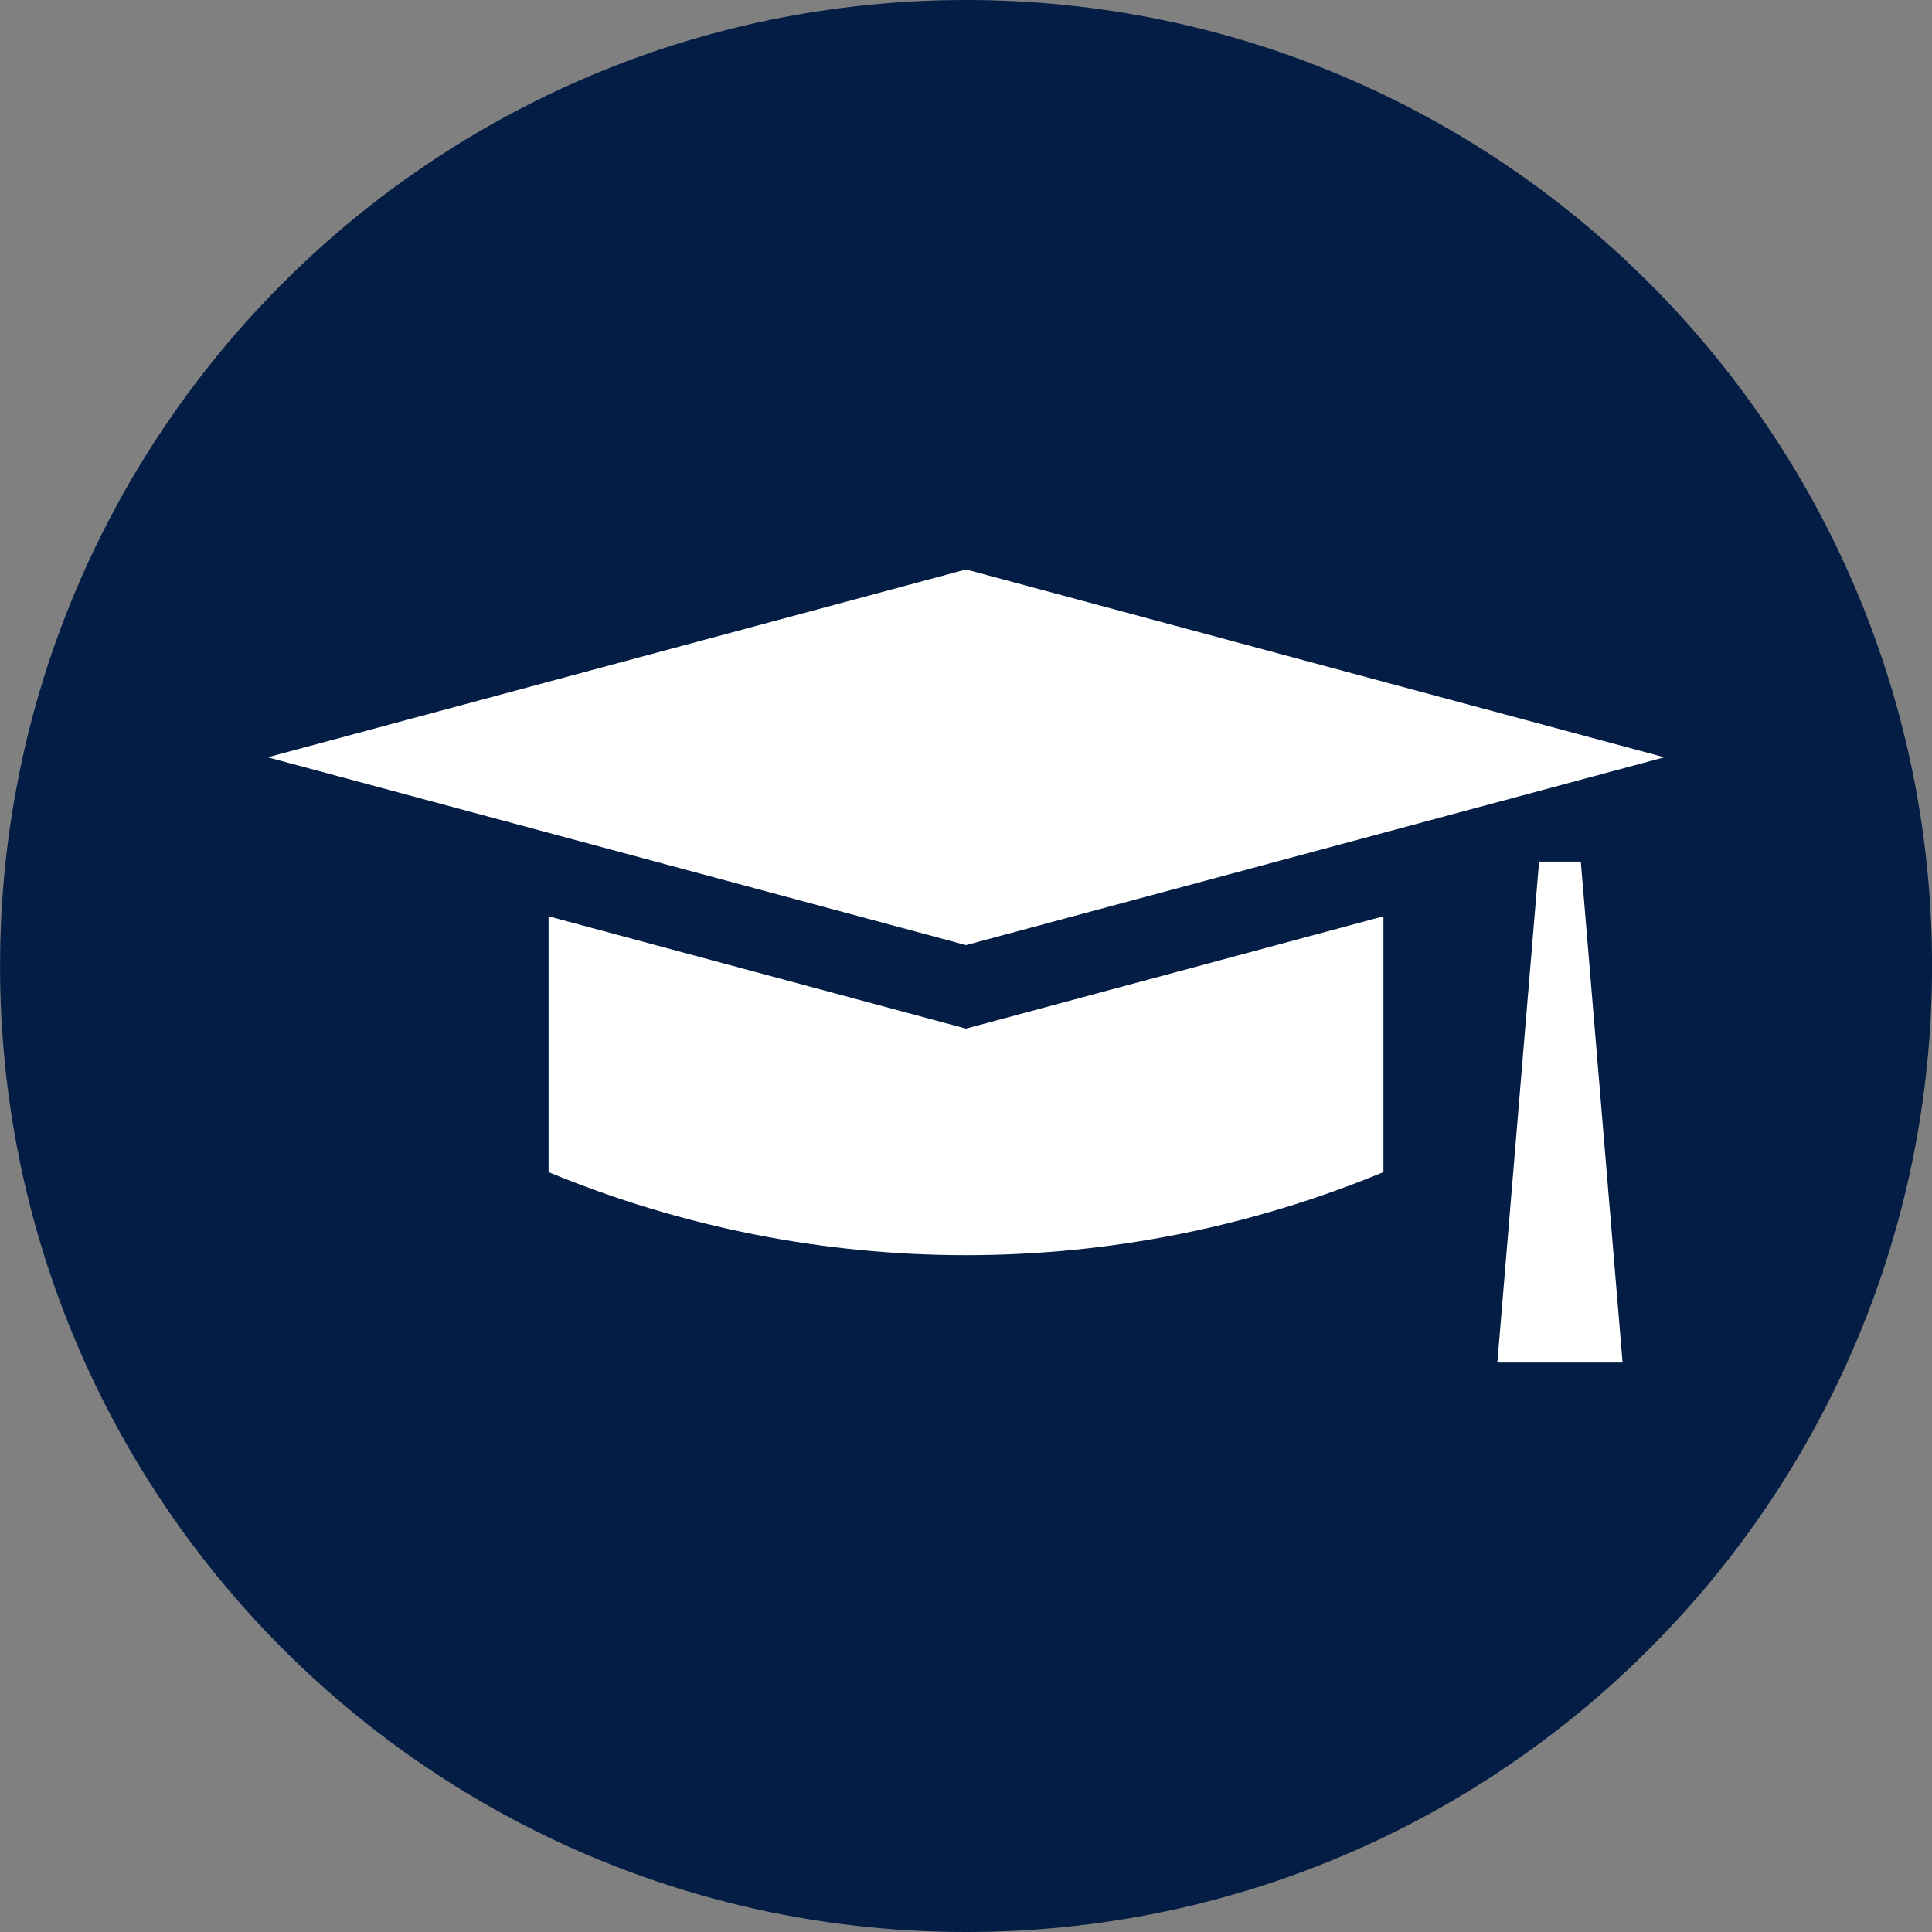
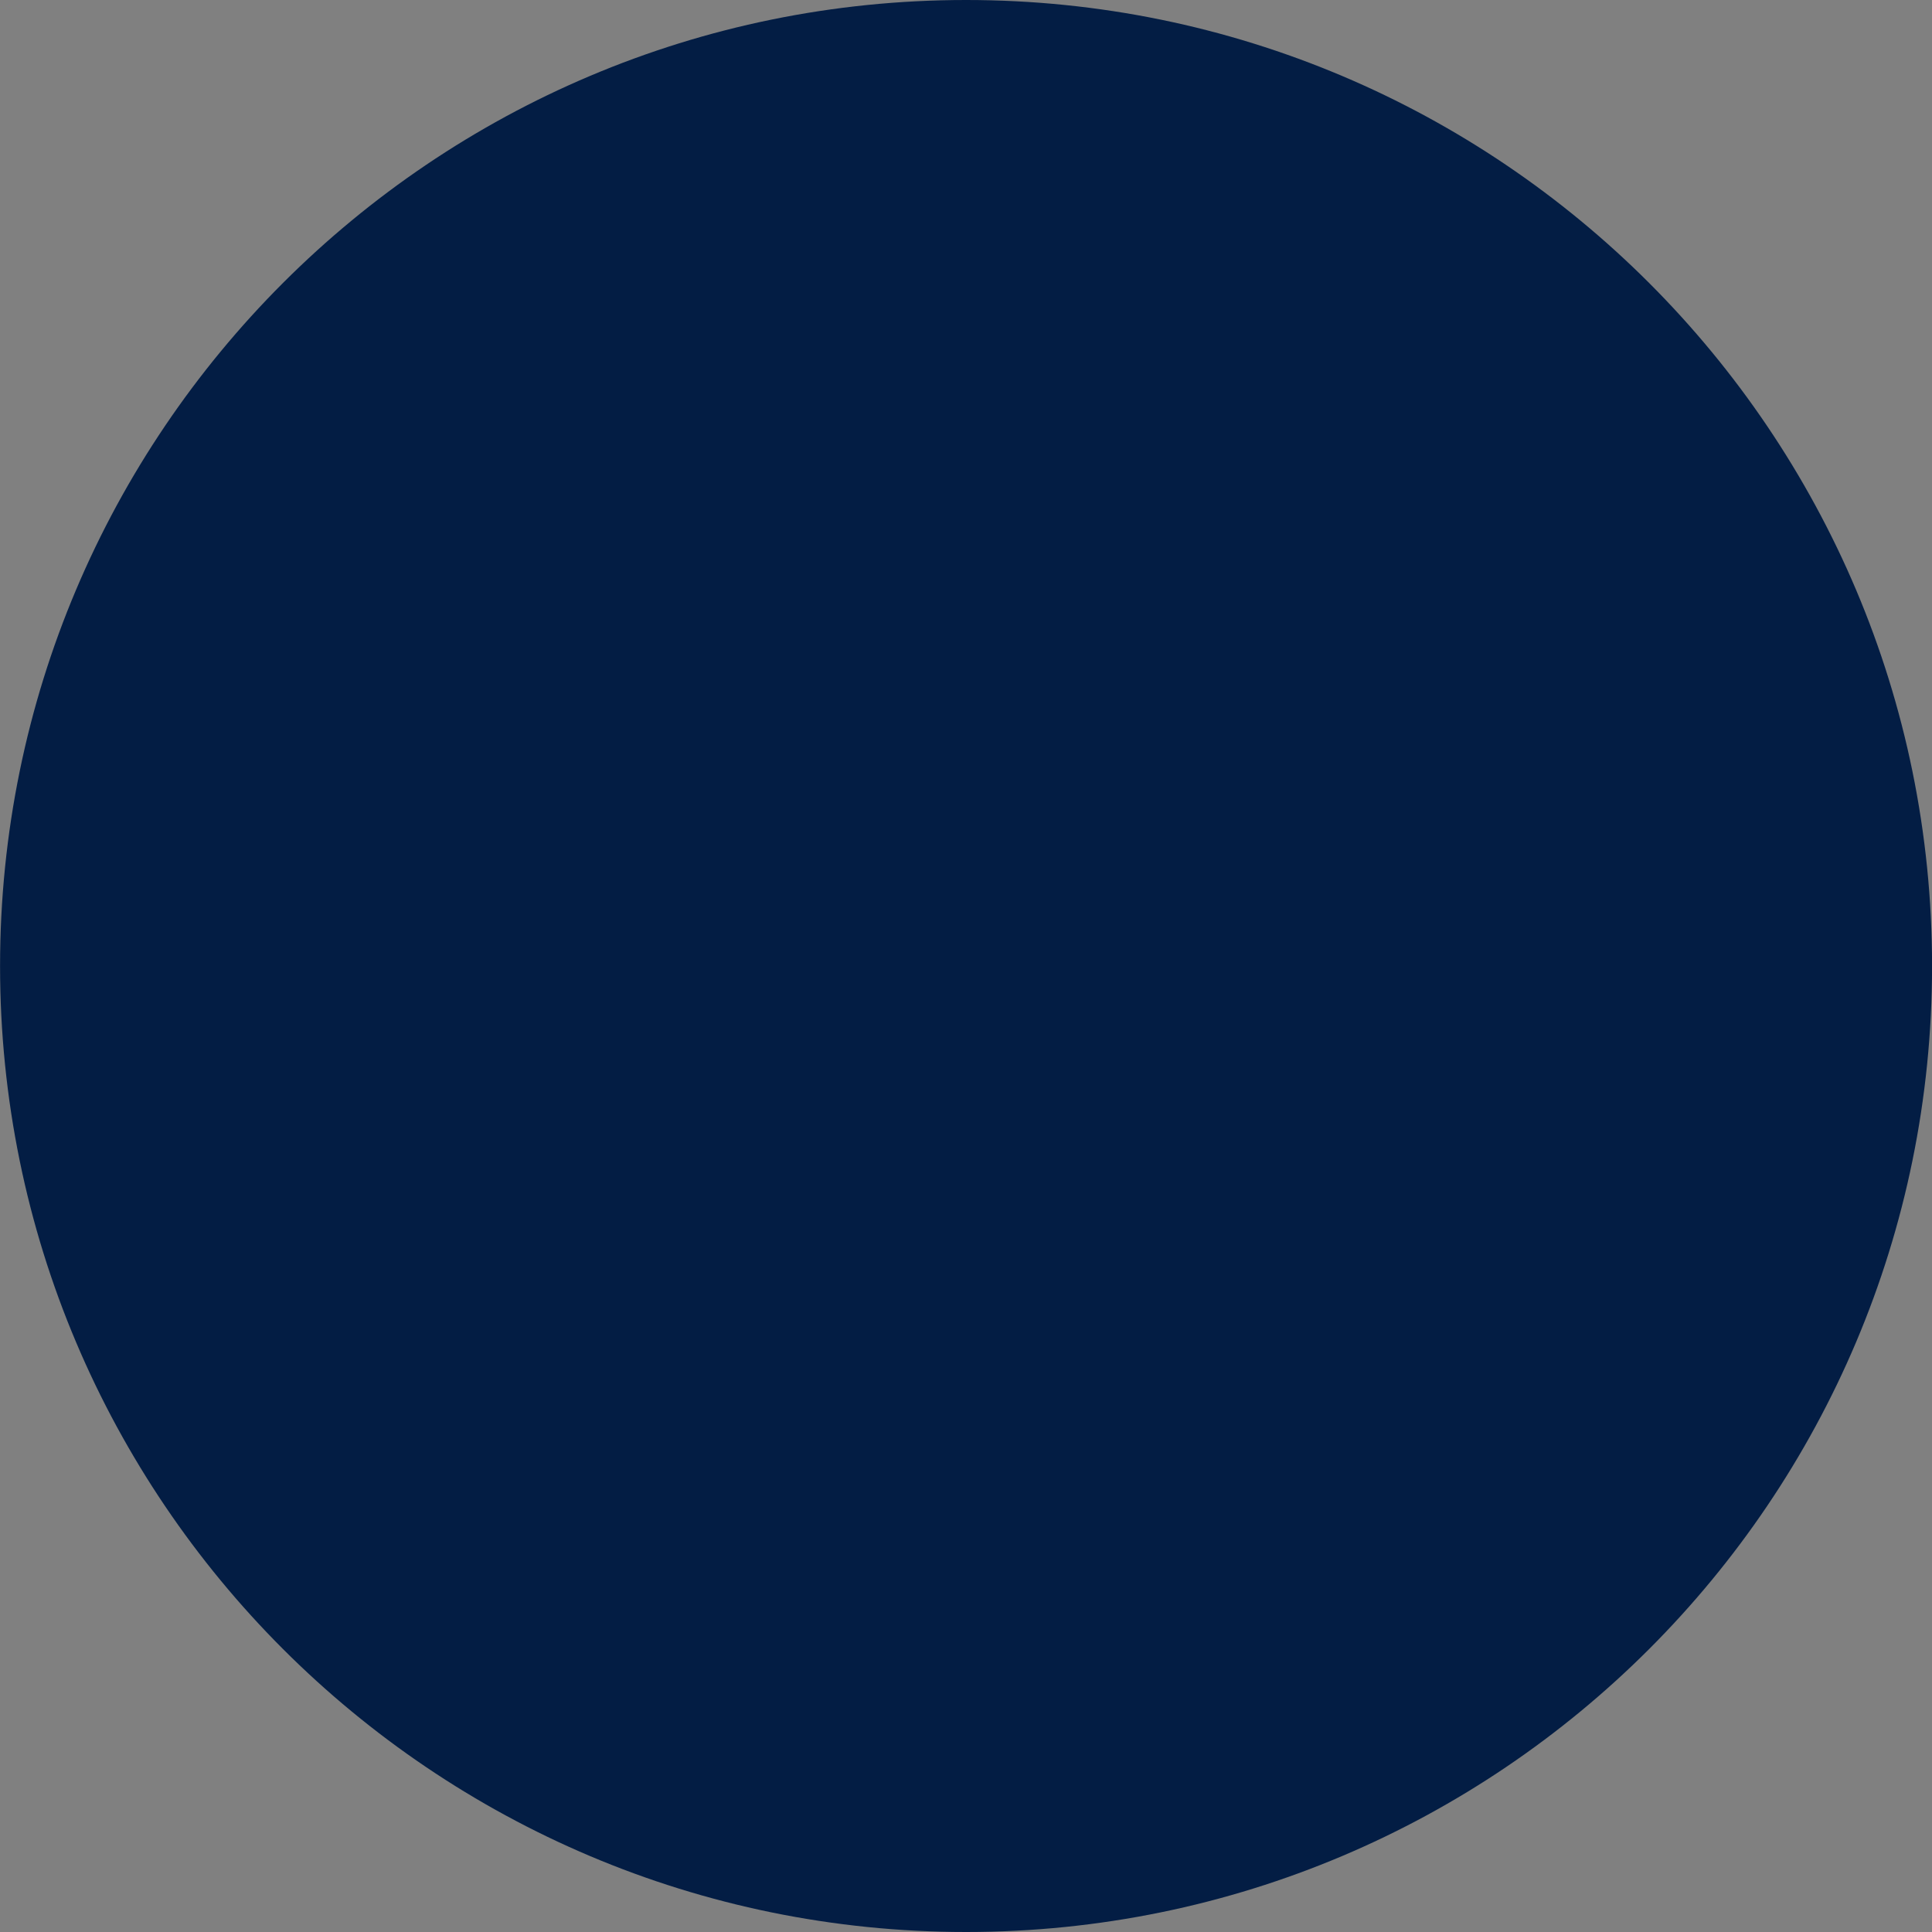
<svg xmlns="http://www.w3.org/2000/svg" width="32" height="32" viewBox="0 0 32 32">
  <rect x="0" y="0" width="32" height="32" fill="#808080" stroke="none" />
  <path fill="#031d44" d="M32.001 16c0 8.837-7.164 16-16 16s-16-7.164-16-16c0-8.837 7.164-16 16-16s16 7.164 16 16z" />
-   <path fill="#fff" d="M25.492 14.271l-0.691 8.297h2.074l-0.692-8.297h-0.69zM9.086 15.177v4.237c4.428 1.834 9.401 1.834 13.828 0v-4.237l-6.914 1.86-6.914-1.86zM27.566 12.543l-11.566-3.111-11.566 3.111 11.566 3.111 11.566-3.111z" />
</svg>